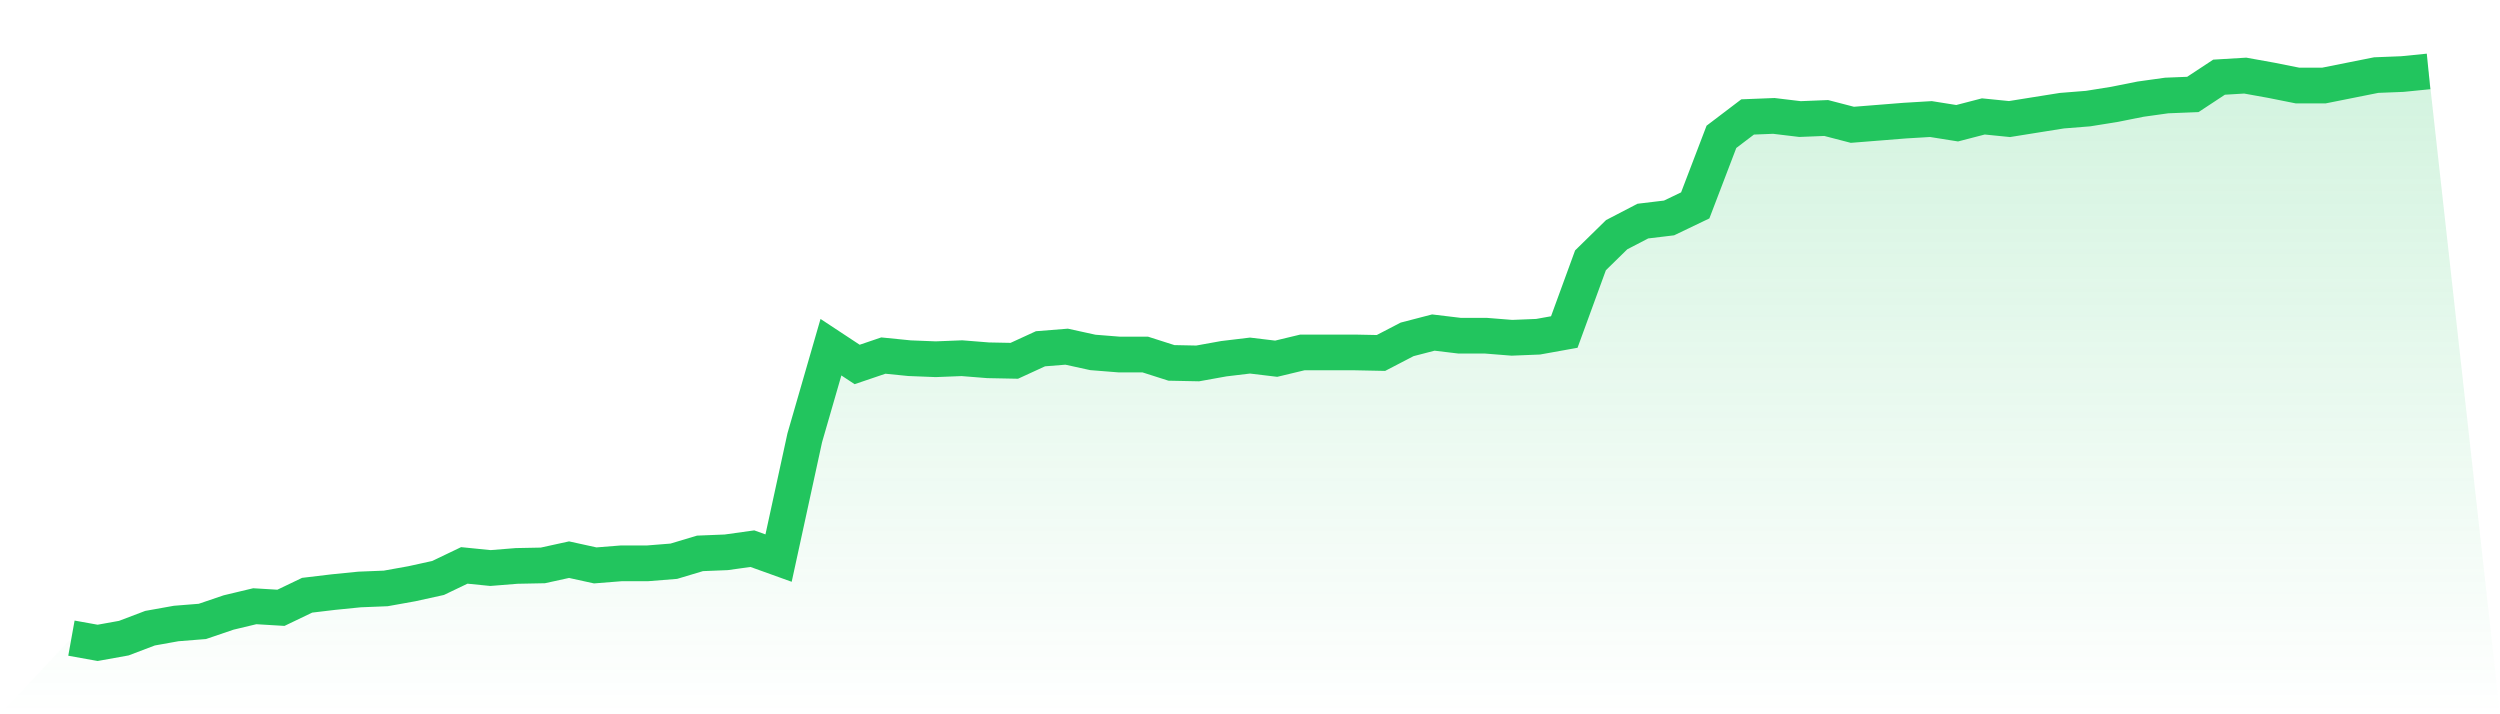
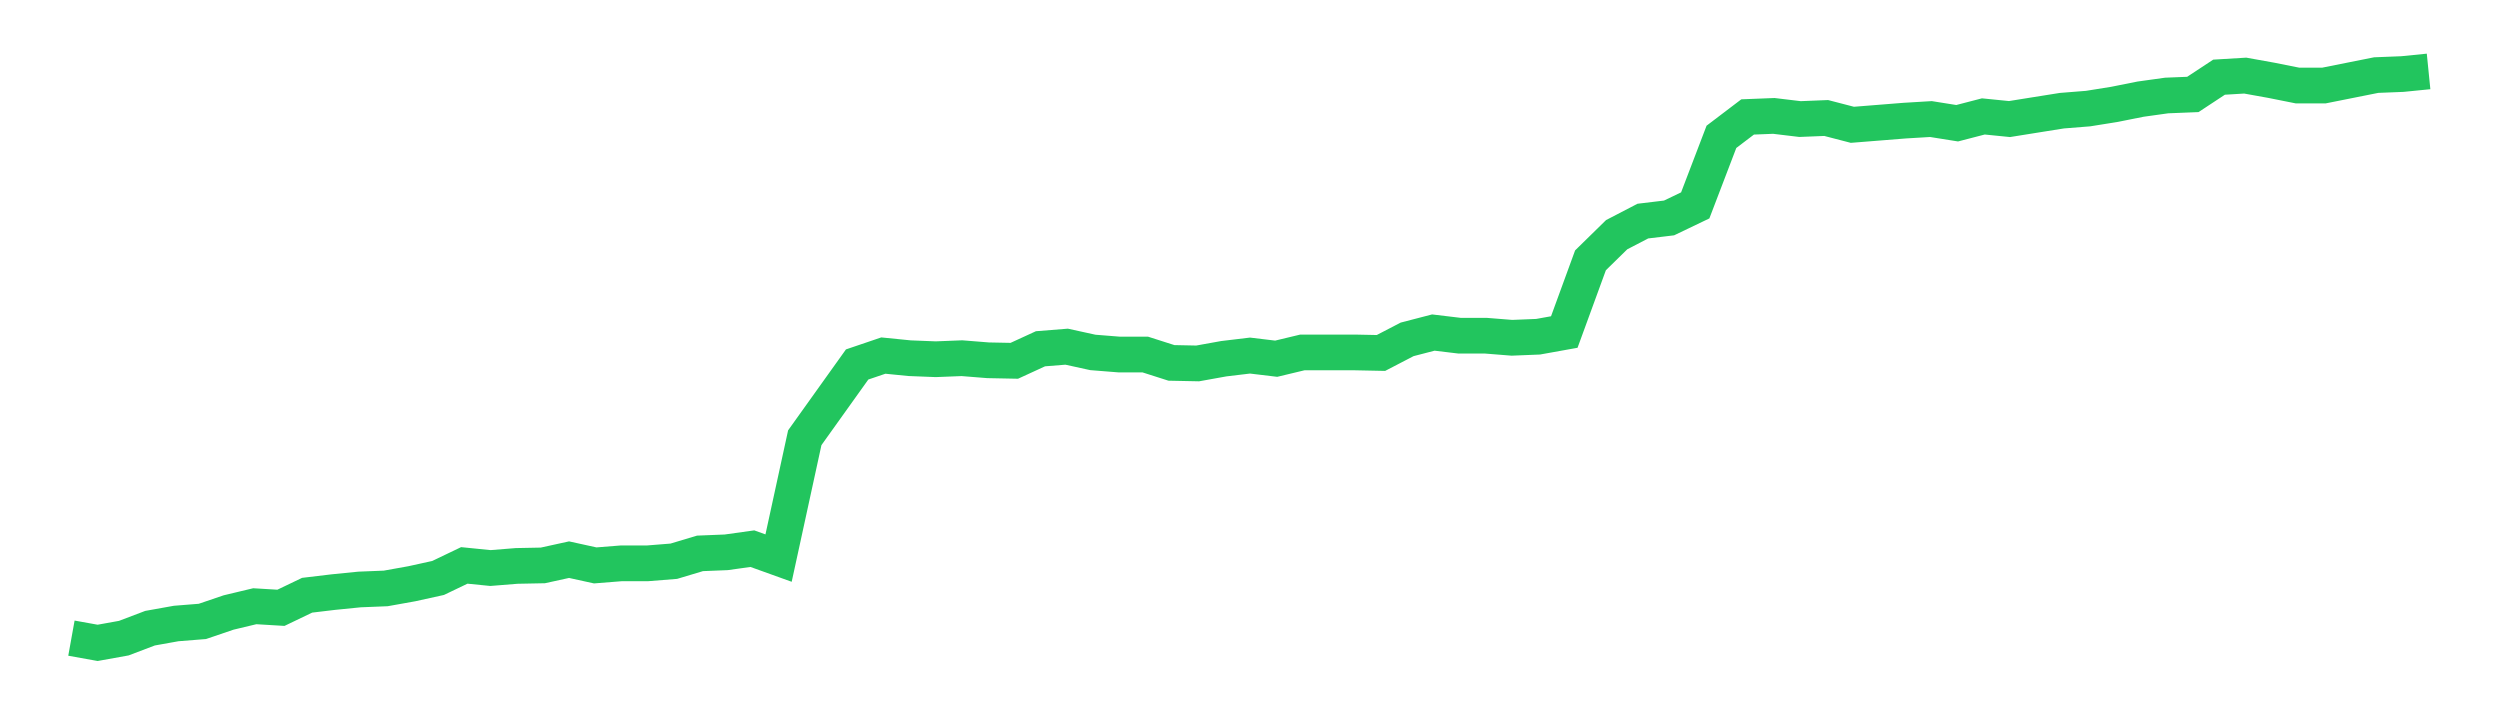
<svg xmlns="http://www.w3.org/2000/svg" viewBox="0 0 140 40">
  <defs>
    <linearGradient id="gradient" x1="0" x2="0" y1="0" y2="1">
      <stop offset="0%" stop-color="#22c55e" stop-opacity="0.2" />
      <stop offset="100%" stop-color="#22c55e" stop-opacity="0" />
    </linearGradient>
  </defs>
-   <path d="M4,35.736 L4,35.736 L5.467,36 L6.933,35.736 L8.4,35.179 L9.867,34.916 L11.333,34.799 L12.8,34.3 L14.267,33.949 L15.733,34.037 L17.2,33.333 L18.667,33.158 L20.133,33.011 L21.6,32.952 L23.067,32.689 L24.533,32.366 L26,31.663 L27.467,31.81 L28.933,31.692 L30.4,31.663 L31.867,31.341 L33.333,31.663 L34.8,31.546 L36.267,31.546 L37.733,31.429 L39.2,30.989 L40.667,30.93 L42.133,30.725 L43.6,31.253 L45.067,24.513 L46.533,19.443 L48,20.41 L49.467,19.912 L50.933,20.059 L52.4,20.117 L53.867,20.059 L55.333,20.176 L56.8,20.205 L58.267,19.531 L59.733,19.414 L61.2,19.736 L62.667,19.853 L64.133,19.853 L65.6,20.322 L67.067,20.352 L68.533,20.088 L70,19.912 L71.467,20.088 L72.933,19.736 L74.4,19.736 L75.867,19.736 L77.333,19.766 L78.8,19.004 L80.267,18.623 L81.733,18.799 L83.2,18.799 L84.667,18.916 L86.133,18.857 L87.6,18.593 L89.067,14.579 L90.533,13.143 L92,12.381 L93.467,12.205 L94.933,11.502 L96.4,7.663 L97.867,6.549 L99.333,6.491 L100.8,6.667 L102.267,6.608 L103.733,6.989 L105.2,6.872 L106.667,6.755 L108.133,6.667 L109.6,6.901 L111.067,6.52 L112.533,6.667 L114,6.432 L115.467,6.198 L116.933,6.081 L118.4,5.846 L119.867,5.553 L121.333,5.348 L122.8,5.289 L124.267,4.322 L125.733,4.234 L127.2,4.498 L128.667,4.791 L130.133,4.791 L131.6,4.498 L133.067,4.205 L134.533,4.147 L136,4 L140,40 L0,40 z" fill="url(#gradient)" />
-   <path d="M4,35.736 L4,35.736 L5.467,36 L6.933,35.736 L8.4,35.179 L9.867,34.916 L11.333,34.799 L12.8,34.3 L14.267,33.949 L15.733,34.037 L17.2,33.333 L18.667,33.158 L20.133,33.011 L21.6,32.952 L23.067,32.689 L24.533,32.366 L26,31.663 L27.467,31.81 L28.933,31.692 L30.4,31.663 L31.867,31.341 L33.333,31.663 L34.8,31.546 L36.267,31.546 L37.733,31.429 L39.2,30.989 L40.667,30.93 L42.133,30.725 L43.6,31.253 L45.067,24.513 L46.533,19.443 L48,20.41 L49.467,19.912 L50.933,20.059 L52.4,20.117 L53.867,20.059 L55.333,20.176 L56.8,20.205 L58.267,19.531 L59.733,19.414 L61.2,19.736 L62.667,19.853 L64.133,19.853 L65.6,20.322 L67.067,20.352 L68.533,20.088 L70,19.912 L71.467,20.088 L72.933,19.736 L74.4,19.736 L75.867,19.736 L77.333,19.766 L78.8,19.004 L80.267,18.623 L81.733,18.799 L83.2,18.799 L84.667,18.916 L86.133,18.857 L87.6,18.593 L89.067,14.579 L90.533,13.143 L92,12.381 L93.467,12.205 L94.933,11.502 L96.4,7.663 L97.867,6.549 L99.333,6.491 L100.8,6.667 L102.267,6.608 L103.733,6.989 L105.2,6.872 L106.667,6.755 L108.133,6.667 L109.6,6.901 L111.067,6.52 L112.533,6.667 L114,6.432 L115.467,6.198 L116.933,6.081 L118.4,5.846 L119.867,5.553 L121.333,5.348 L122.8,5.289 L124.267,4.322 L125.733,4.234 L127.2,4.498 L128.667,4.791 L130.133,4.791 L131.6,4.498 L133.067,4.205 L134.533,4.147 L136,4" fill="none" stroke="#22c55e" stroke-width="2" />
+   <path d="M4,35.736 L4,35.736 L5.467,36 L6.933,35.736 L8.4,35.179 L9.867,34.916 L11.333,34.799 L12.8,34.3 L14.267,33.949 L15.733,34.037 L17.2,33.333 L18.667,33.158 L20.133,33.011 L21.6,32.952 L23.067,32.689 L24.533,32.366 L26,31.663 L27.467,31.81 L28.933,31.692 L30.4,31.663 L31.867,31.341 L33.333,31.663 L34.8,31.546 L36.267,31.546 L37.733,31.429 L39.2,30.989 L40.667,30.93 L42.133,30.725 L43.6,31.253 L45.067,24.513 L48,20.41 L49.467,19.912 L50.933,20.059 L52.4,20.117 L53.867,20.059 L55.333,20.176 L56.8,20.205 L58.267,19.531 L59.733,19.414 L61.2,19.736 L62.667,19.853 L64.133,19.853 L65.6,20.322 L67.067,20.352 L68.533,20.088 L70,19.912 L71.467,20.088 L72.933,19.736 L74.4,19.736 L75.867,19.736 L77.333,19.766 L78.8,19.004 L80.267,18.623 L81.733,18.799 L83.2,18.799 L84.667,18.916 L86.133,18.857 L87.6,18.593 L89.067,14.579 L90.533,13.143 L92,12.381 L93.467,12.205 L94.933,11.502 L96.4,7.663 L97.867,6.549 L99.333,6.491 L100.8,6.667 L102.267,6.608 L103.733,6.989 L105.2,6.872 L106.667,6.755 L108.133,6.667 L109.6,6.901 L111.067,6.52 L112.533,6.667 L114,6.432 L115.467,6.198 L116.933,6.081 L118.4,5.846 L119.867,5.553 L121.333,5.348 L122.8,5.289 L124.267,4.322 L125.733,4.234 L127.2,4.498 L128.667,4.791 L130.133,4.791 L131.6,4.498 L133.067,4.205 L134.533,4.147 L136,4" fill="none" stroke="#22c55e" stroke-width="2" />
</svg>